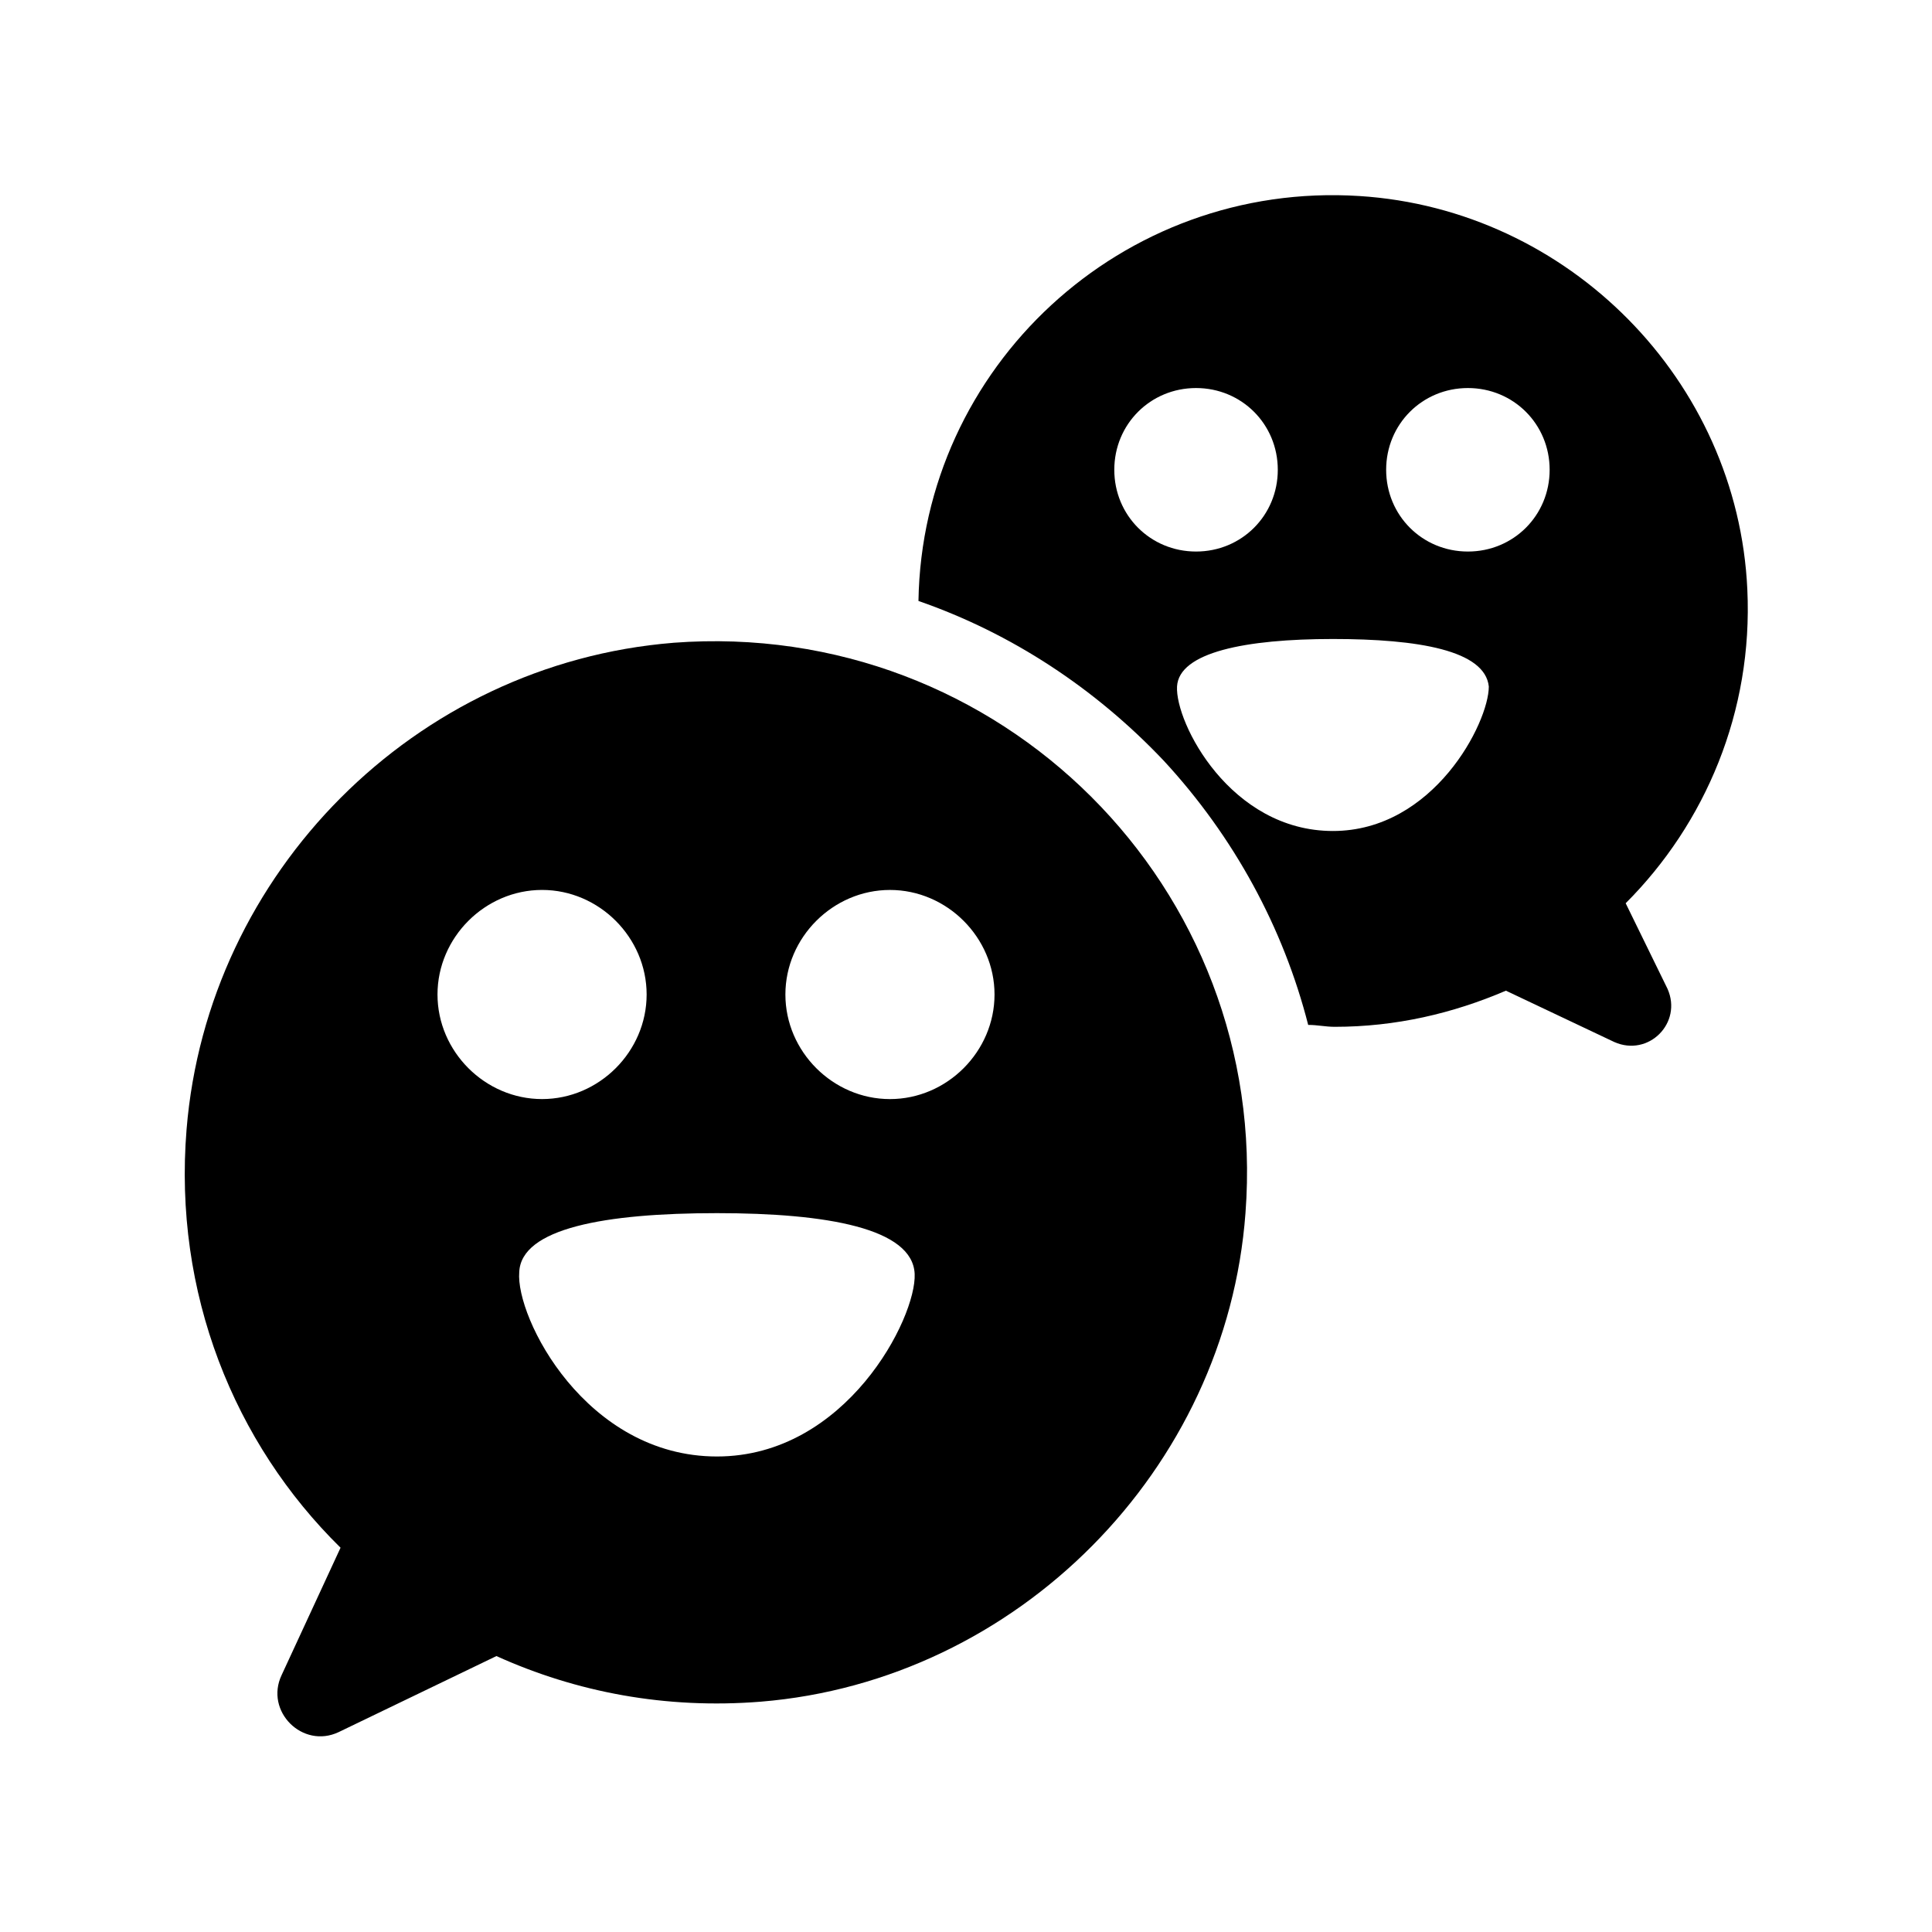
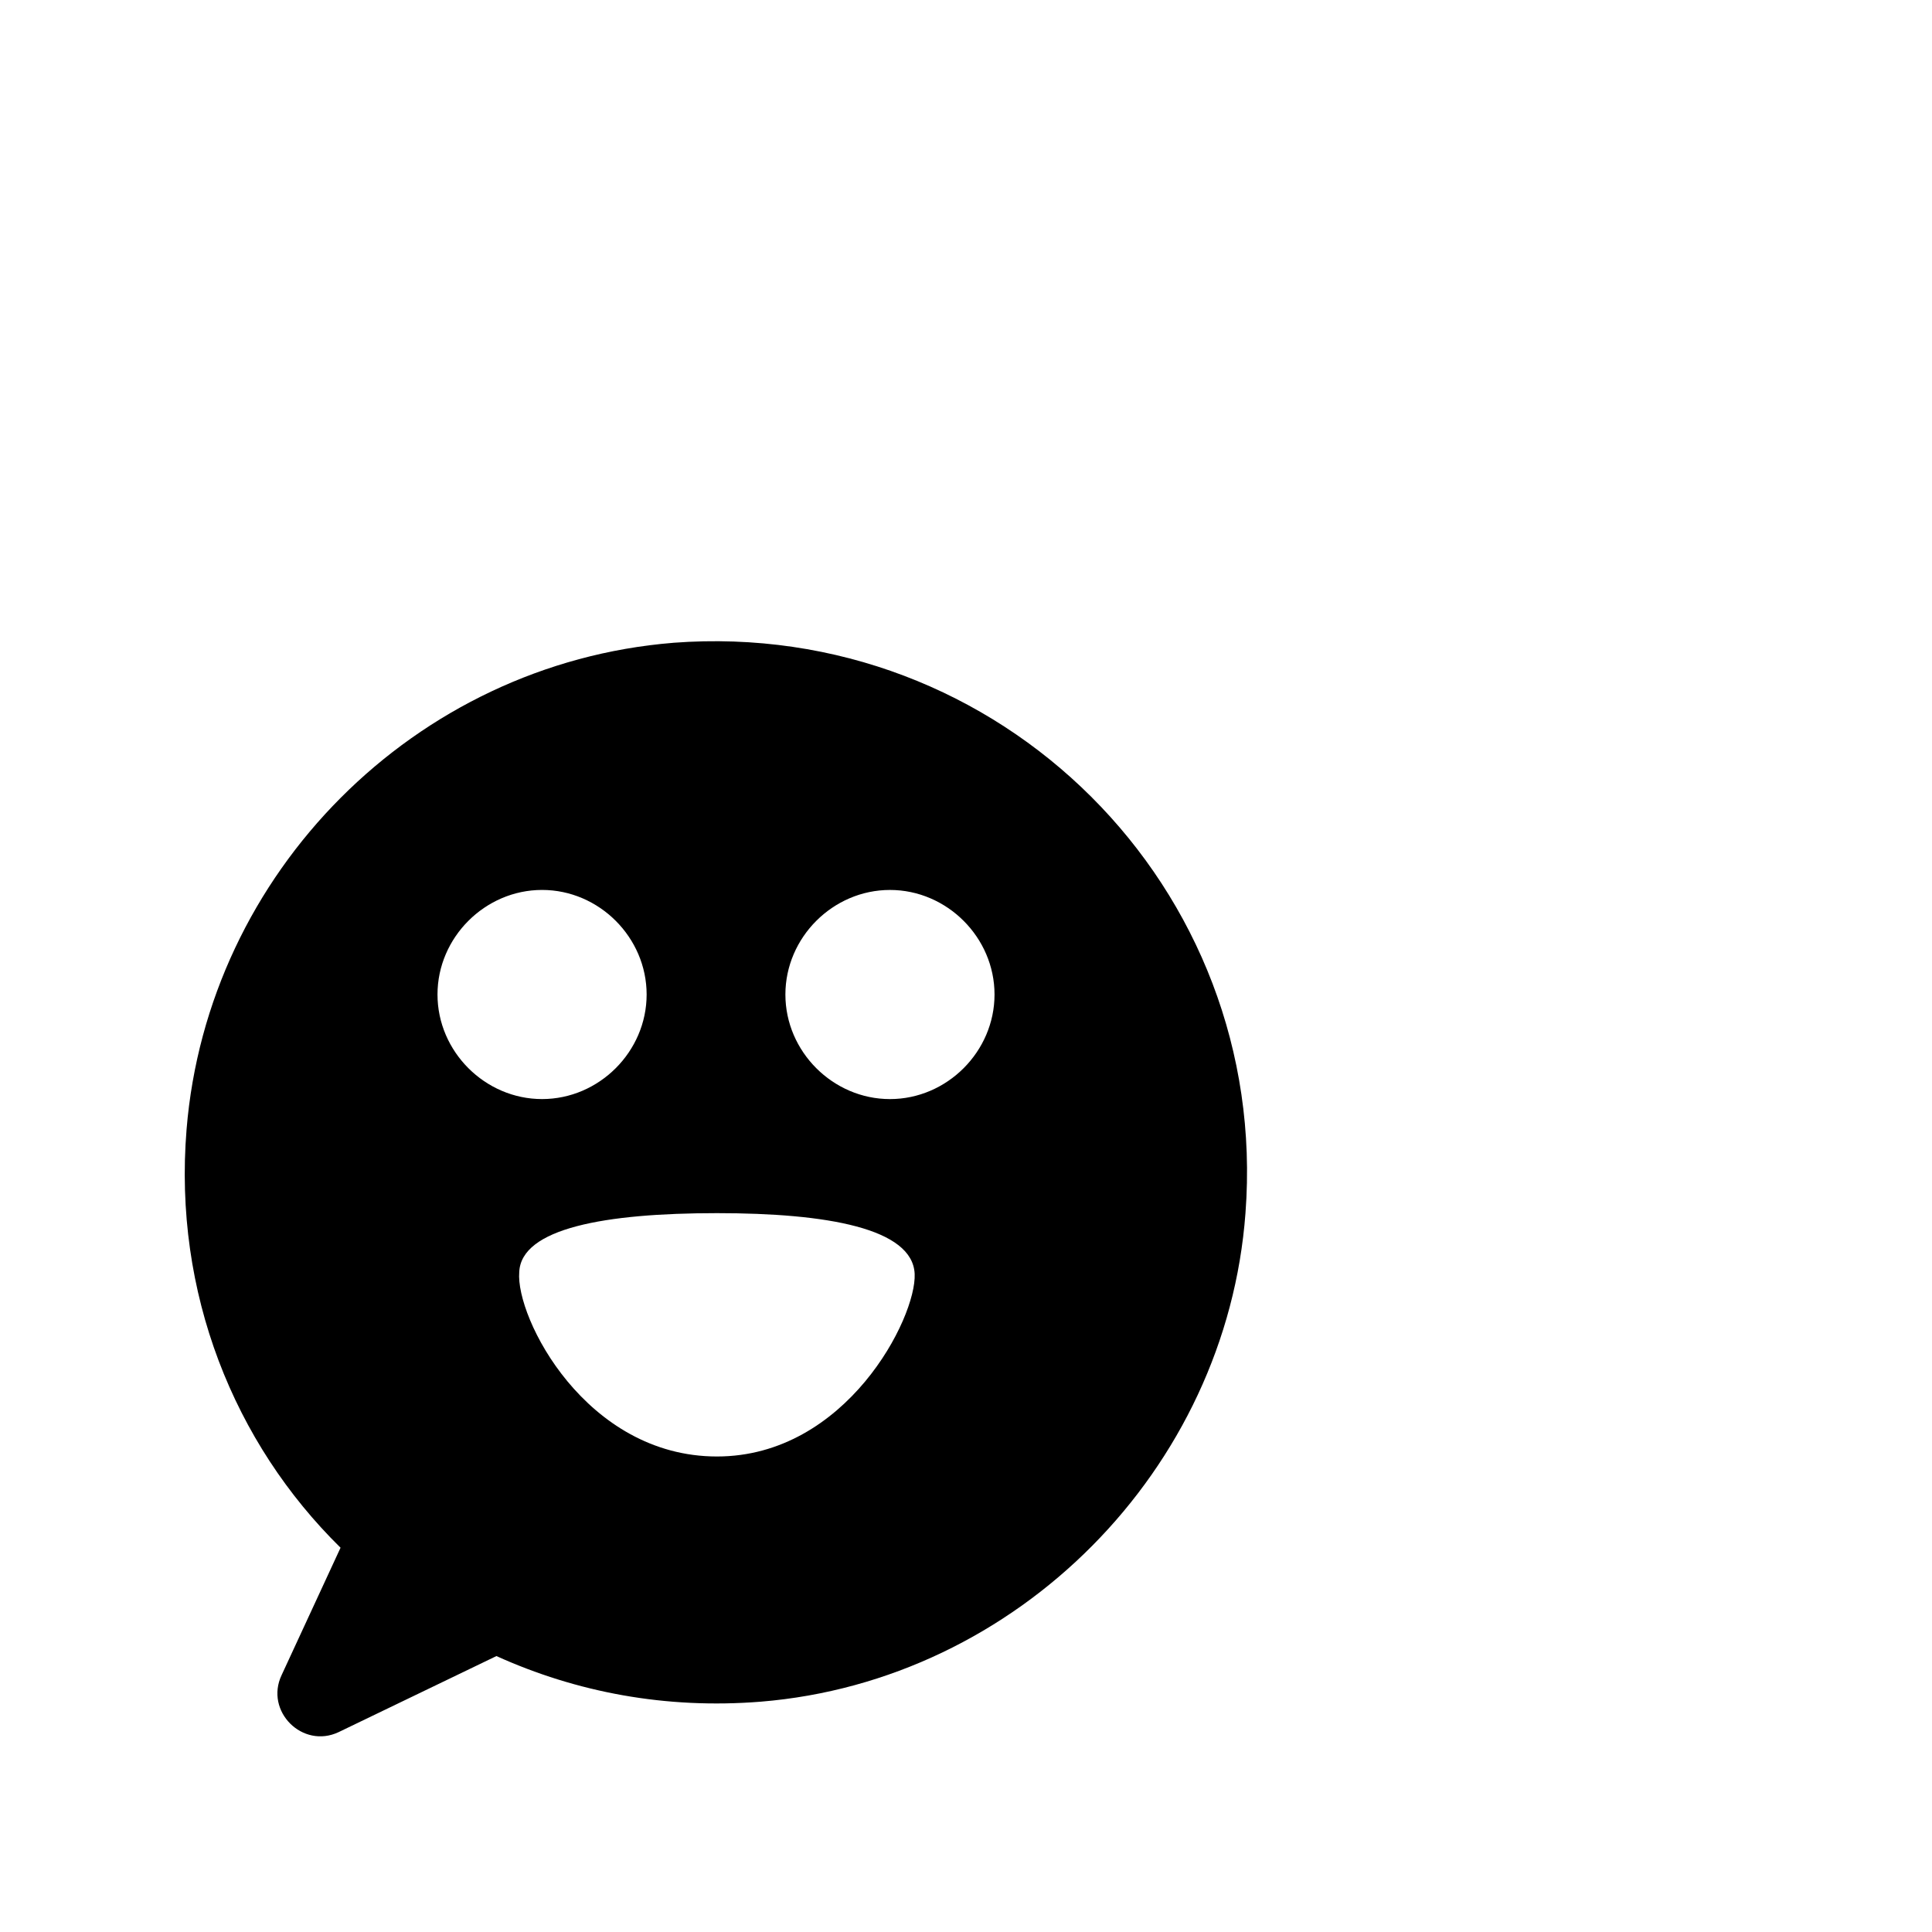
<svg xmlns="http://www.w3.org/2000/svg" fill="#000000" width="800px" height="800px" version="1.1" viewBox="144 144 512 512">
  <g>
    <path d="m322.41 314.35c-68.516 5.543-123.43 60.961-128.97 128.97-3.527 43.328 12.594 83.129 40.809 110.84l-15.617 33.754c-4.535 9.574 5.543 19.648 15.113 15.113l41.816-20.152c21.16 9.574 44.84 14.105 70.031 12.09 68.016-5.543 123.43-61.465 128.47-129.48 6.547-86.145-64.996-157.69-151.65-151.14zm-62.469 93.203c0-15.113 12.594-27.711 27.711-27.711 15.113 0 27.711 12.594 27.711 27.711 0 15.113-12.594 27.711-27.711 27.711-15.117 0-27.711-12.594-27.711-27.711zm74.059 122.43c-34.762 0-53.402-36.777-52.395-48.871 0.5-11.586 22.668-15.617 52.395-15.617 29.223 0 51.891 4.031 52.395 16.121 0.504 11.59-18.137 48.367-52.395 48.367zm45.848-94.715c-15.113 0-27.711-12.594-27.711-27.711 0-15.113 12.594-27.711 27.711-27.711 15.113 0 27.711 12.594 27.711 27.711-0.004 15.117-12.598 27.711-27.711 27.711z" />
-     <path d="m574.82 383.37c21.16-21.16 33.754-50.883 32.242-83.129-2.519-55.418-47.359-100.76-102.78-104.29-62.977-4.031-115.88 45.344-116.88 107.31 24.688 8.566 46.855 23.176 64.992 42.32 18.641 20.152 31.738 44.336 38.289 70.031 2.519 0 4.535 0.504 7.055 0.504 16.121 0 31.234-3.527 45.344-9.574l28.719 13.602c9.07 4.031 18.137-5.039 14.105-14.105zm-135.52-114.87c0-12.09 9.574-21.664 21.664-21.664 12.09 0 21.664 9.574 21.664 21.664s-9.574 21.664-21.664 21.664c-12.094 0-21.664-9.574-21.664-21.664zm57.938 95.723c-27.207 0-41.816-28.719-41.312-38.289 0.504-9.07 18.137-12.594 41.312-12.594 22.672 0 40.305 3.023 41.312 12.594 0 9.574-14.609 38.289-41.312 38.289zm35.77-74.059c-12.09 0-21.664-9.574-21.664-21.664s9.574-21.664 21.664-21.664 21.664 9.574 21.664 21.664-9.574 21.664-21.664 21.664z" />
  </g>
</svg>